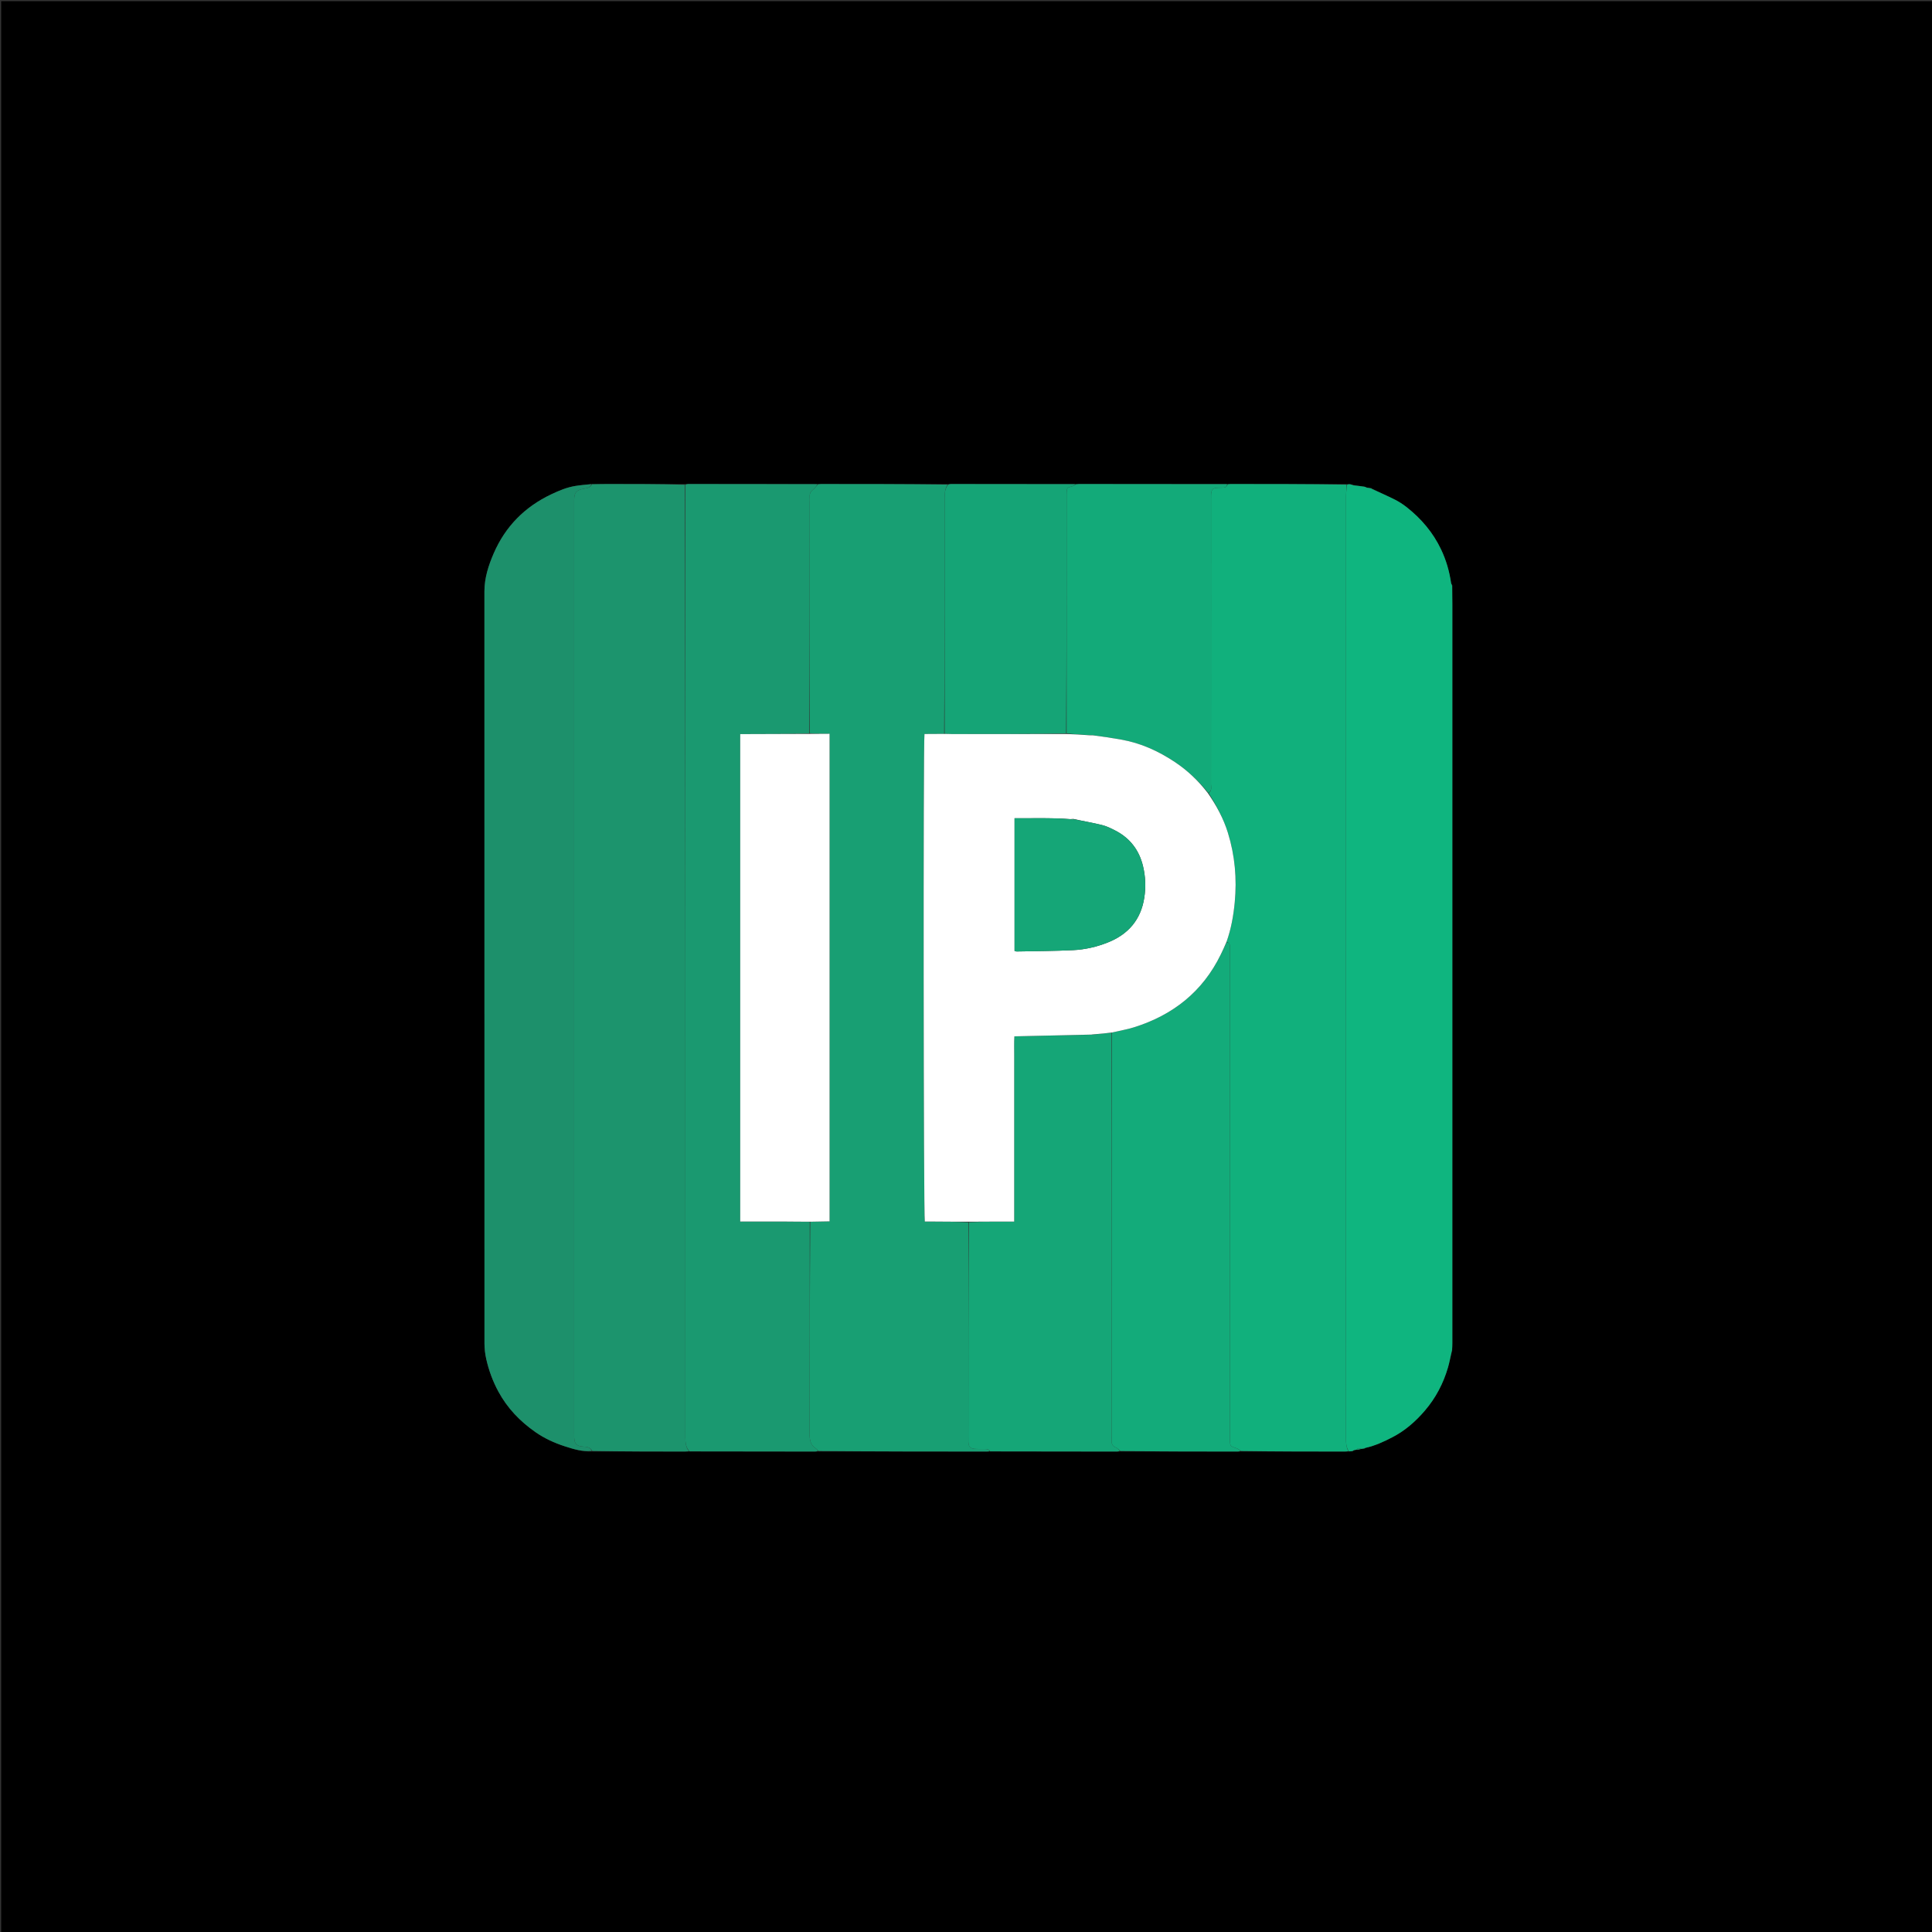
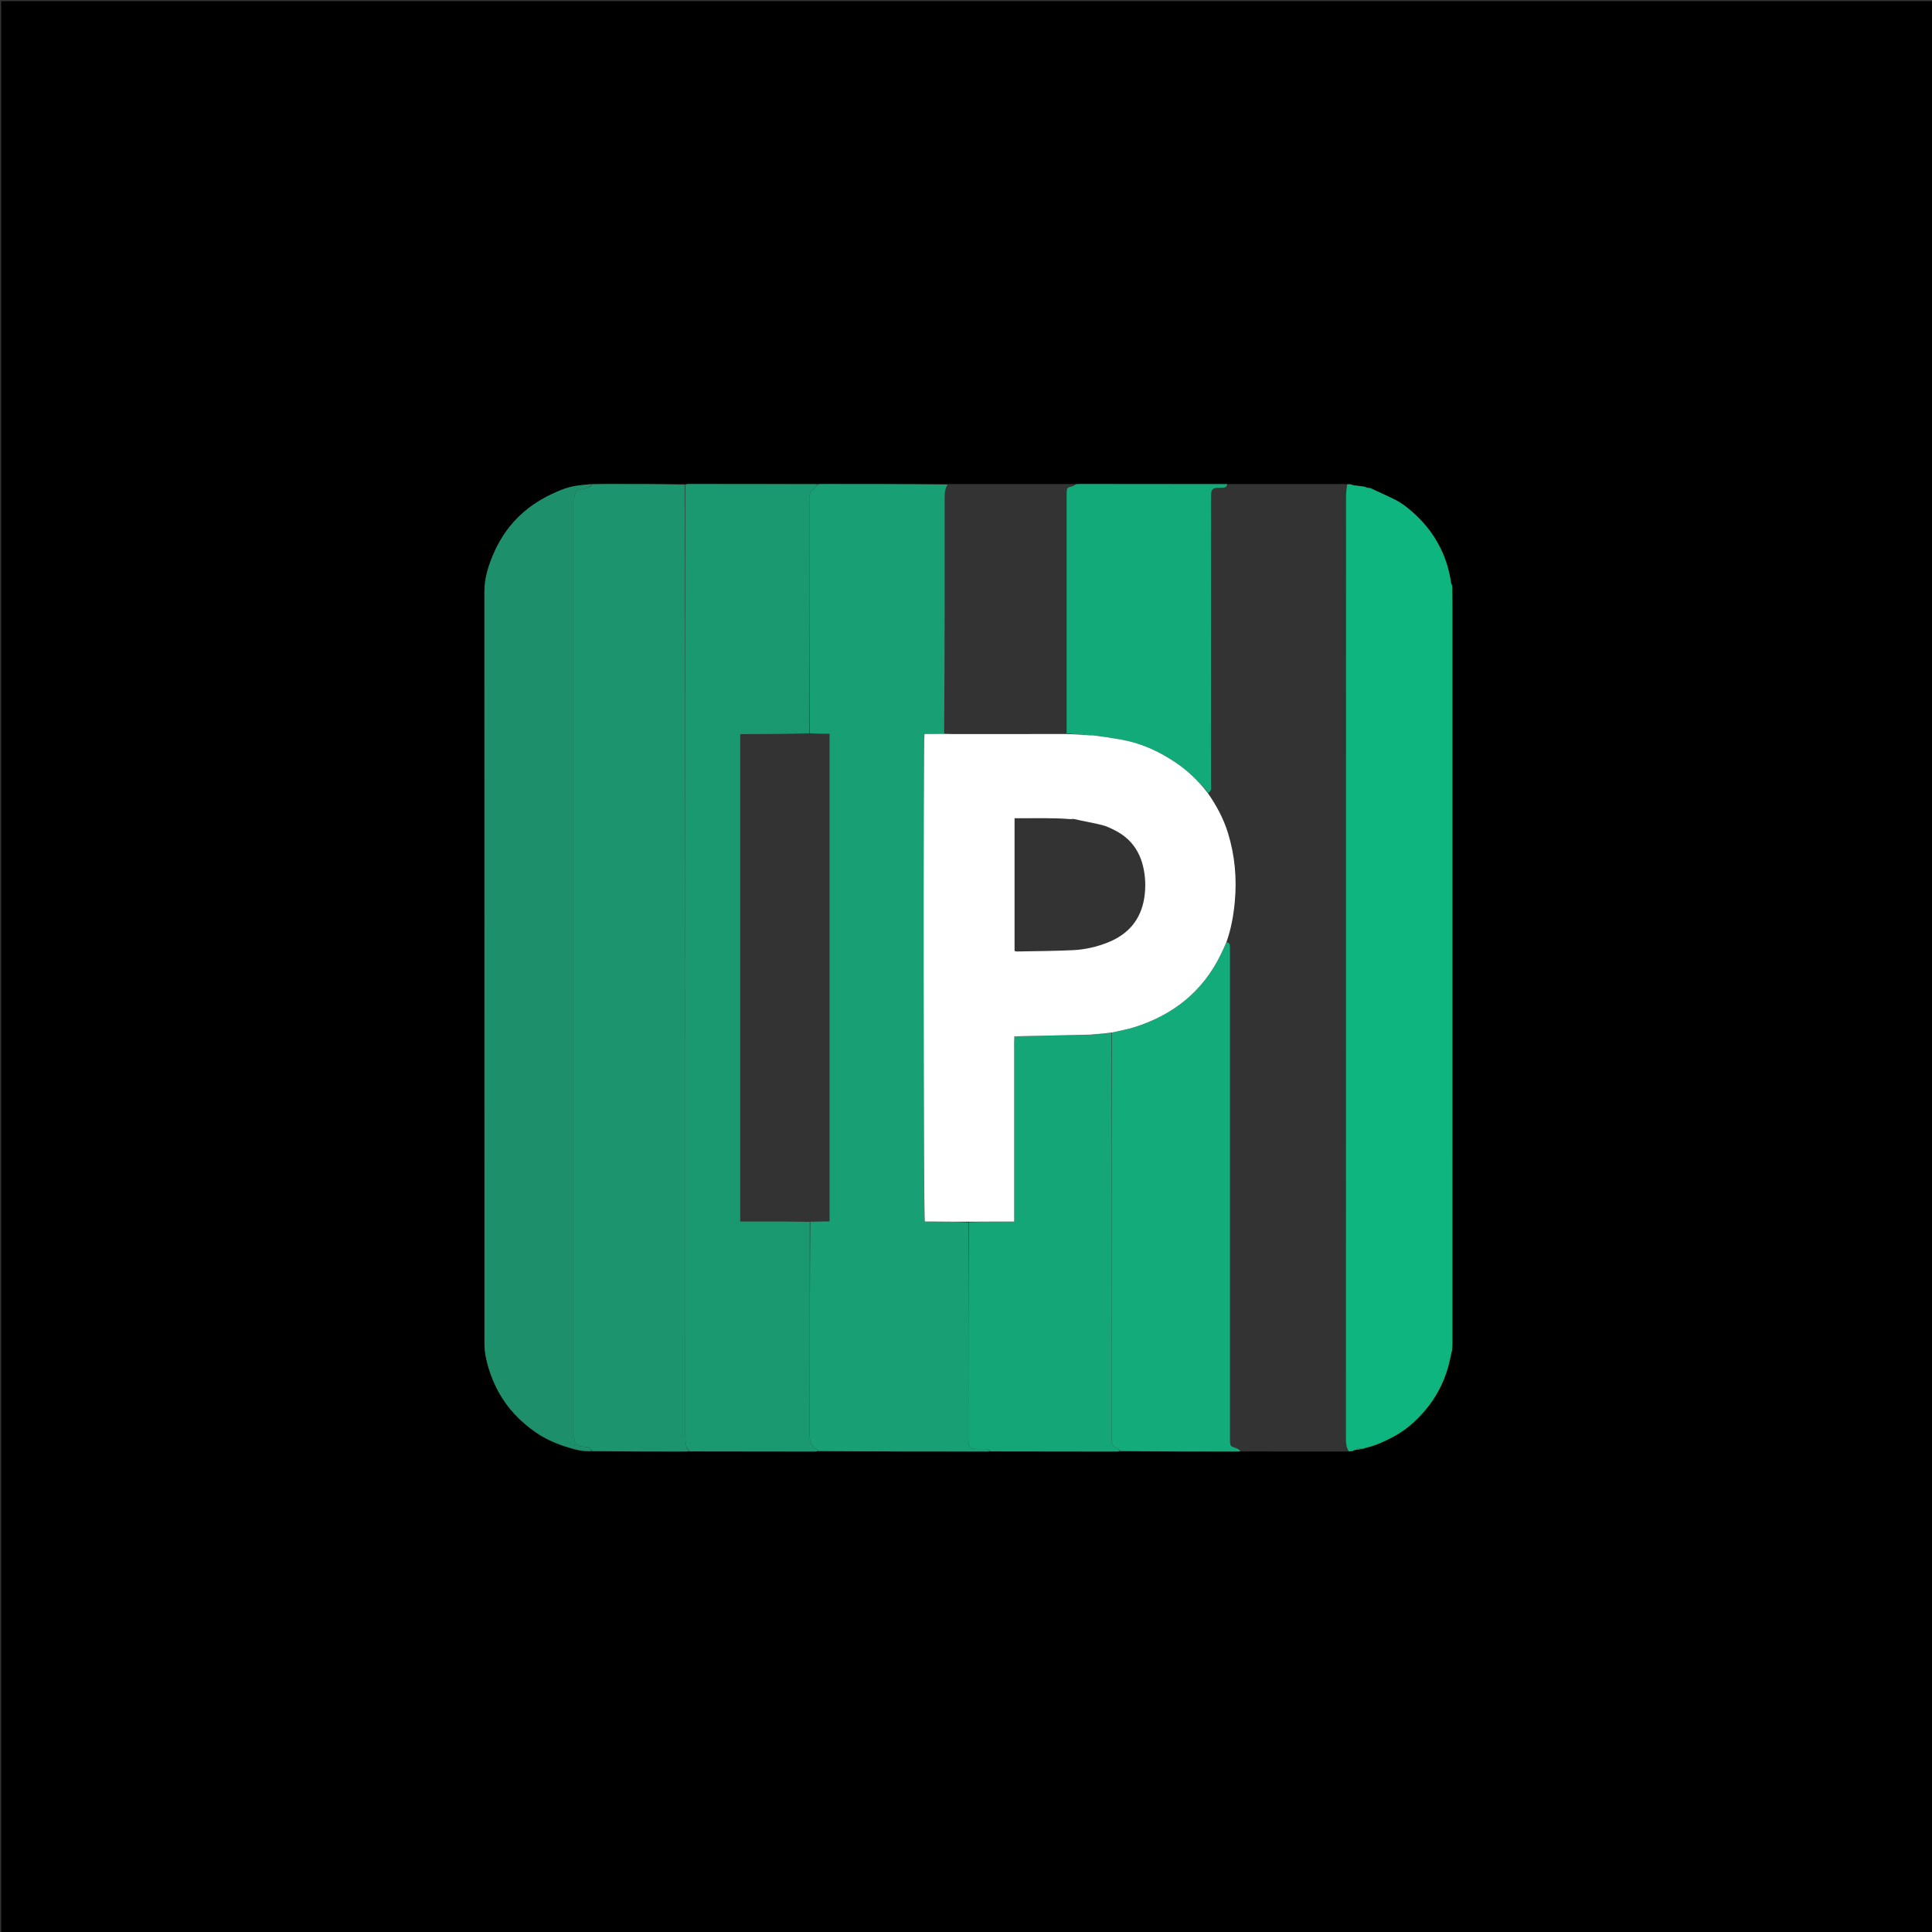
<svg xmlns="http://www.w3.org/2000/svg" version="1.1" id="Layer_1" x="0px" y="0px" width="100%" viewBox="0 0 3264 3264" enable-background="new 0 0 3264 3264" xml:space="preserve">
  <rect x="0" y="0" width="3264" height="3264" fill="#333333" stroke="none" />
  <path fill="#000000" opacity="1" stroke="none" d=" M2084,3266   C1389.333,3266 695.667,3266 2,3266   C2,2178 2,1090.001 2,2.001   C1089.999,2.001 2177.998,2.001 3265.998,2   C3265.999,1089.999 3265.999,2177.998 3265.999,3265.998   C2872.333,3266 2478.667,3266 2084,3266  M1816.151,817.787   C1746.418,817.766 1676.685,817.743 1606.953,817.742   C1605.302,817.742 1603.65,817.993 1600.149,817.8   C1529.084,817.777 1458.02,817.751 1386.955,817.747   C1385.303,817.747 1383.651,817.994 1380.15,817.8   C1307.752,817.771 1235.355,817.74 1162.958,817.731   C1161.307,817.731 1159.655,817.984 1156.151,817.803   C1113.044,817.768 1069.938,817.707 1026.831,817.718   C1017.886,817.72 1008.942,817.989 998.252,817.826   C989.396,818.875 980.486,819.595 971.696,821.047   C957.527,823.388 944.415,828.901 931.482,835.023   C886.635,856.249 853.839,889.309 834.122,934.821   C825.278,955.234 818.403,976.452 818.401,999.094   C818.351,1422.58 818.343,1846.067 818.483,2269.553   C818.486,2278.424 819.549,2287.474 821.507,2296.127   C825.822,2315.204 832.502,2333.469 841.855,2350.791   C857.041,2378.917 878.441,2401.217 904.438,2419.38   C919.801,2430.112 936.734,2437.85 954.449,2443.536   C969.175,2448.261 984.112,2452.965 1001.852,2452.16   C1053.258,2452.212 1104.664,2452.271 1156.07,2452.297   C1158.713,2452.299 1161.357,2452.023 1165.855,2452.172   C1236.253,2452.216 1306.65,2452.263 1377.048,2452.286   C1378.698,2452.286 1380.348,2452.015 1383.853,2452.167   C1478.25,2452.215 1572.648,2452.265 1667.045,2452.292   C1668.697,2452.292 1670.348,2452.019 1673.853,2452.177   C1744.919,2452.224 1815.985,2452.274 1887.05,2452.299   C1888.7,2452.299 1890.349,2452.024 1893.852,2452.189   C1959.586,2452.233 2025.319,2452.281 2091.053,2452.303   C2092.702,2452.303 2094.352,2452.027 2097.852,2452.196   C2155.92,2452.235 2213.989,2452.28 2272.057,2452.295   C2274.036,2452.295 2276.015,2452.005 2279.51,2452.15   C2281.035,2451.995 2282.56,2451.839 2285.096,2451.797   C2285.841,2451.184 2286.586,2450.571 2288.888,2449.715   C2289.922,2449.542 2290.955,2449.368 2293.313,2449.533   C2295.399,2449.036 2297.485,2448.539 2301.113,2447.789   C2302.129,2447.574 2303.146,2447.359 2305.025,2447.285   C2305.627,2447.09 2306.026,2446.69 2307.763,2445.933   C2323.489,2442.425 2337.961,2435.561 2352.111,2428.273   C2373.598,2417.206 2391.492,2401.589 2407.238,2383.181   C2425.681,2361.619 2438.45,2337.22 2446.318,2310.162   C2448.882,2301.343 2450.469,2292.24 2452.942,2283.289   C2452.942,2283.289 2452.972,2282.542 2453.451,2280.654   C2453.519,2276.656 2453.646,2272.657 2453.646,2268.659   C2453.664,1853.007 2453.674,1437.354 2453.665,1021.701   C2453.665,1011.04 2453.444,1000.379 2453.582,988.745   C2453.073,987.95 2452.565,987.156 2451.364,984.882   C2448.706,965.172 2443.249,946.447 2434.658,928.331   C2421.016,899.563 2401.091,876.247 2376.375,856.754   C2370.19,851.876 2363.416,847.533 2356.386,843.986   C2343.627,837.547 2330.473,831.891 2317.45,825.193   C2317.13,824.693 2316.713,824.59 2314.662,824.491   C2312.561,824.281 2310.459,824.071 2307.914,822.949   C2307.305,822.743 2306.696,822.538 2304.481,821.882   C2298.387,821.228 2292.294,820.574 2285.382,819.064   C2284.276,818.776 2283.171,818.489 2280.571,817.844   C2279.047,817.939 2277.523,818.034 2274.152,817.786   C2209.086,817.761 2144.021,817.733 2078.955,817.729   C2077.305,817.729 2075.654,817.984 2072.155,817.782   C1989.089,817.761 1906.022,817.737 1822.956,817.736   C1821.303,817.736 1819.651,817.988 1816.151,817.787  z" />
-   <path fill="#11B07C" opacity="1" stroke="none" d=" M2074.004,818.121   C2075.654,817.984 2077.305,817.729 2078.955,817.729   C2144.021,817.733 2209.086,817.761 2274.896,818.765   C2275.094,825.683 2274.069,831.621 2274.068,837.56   C2273.995,1368.579 2274.008,1899.599 2273.921,2430.619   C2273.92,2438.066 2274.483,2445.183 2277.995,2451.85   C2276.015,2452.005 2274.036,2452.295 2272.057,2452.295   C2213.989,2452.28 2155.92,2452.235 2096.631,2451.399   C2093.489,2449.392 2091.715,2447.739 2089.623,2447.043   C2078.088,2443.207 2078.06,2443.287 2078.002,2431.53   C2077.991,2429.197 2078,2426.865 2078,2424.531   C2078,2152.91 2078,1881.288 2077.997,1609.667   C2077.997,1606.001 2077.942,1602.336 2077.924,1598.67   C2077.904,1594.769 2076.212,1592.338 2072.123,1591.245   C2079.977,1569.17 2083.856,1546.959 2086.009,1524.5   C2089.83,1484.649 2086.355,1445.417 2074.501,1407.026   C2067.062,1382.935 2055.252,1361.077 2041.953,1339.958   C2048.037,1335.602 2045.904,1329.794 2045.907,1324.765   C2046.02,1165.279 2046,1005.792 2046,846.305   C2046,843.309 2045.948,840.311 2046.02,837.316   C2046.279,826.615 2048.458,824.368 2058.869,824.018   C2061.53,823.928 2064.196,823.954 2066.856,823.852   C2070.629,823.707 2073.119,821.899 2074.004,818.121  z" />
  <path fill="#189F73" opacity="1" stroke="none" d=" M1382,818.126   C1383.651,817.994 1385.303,817.747 1386.955,817.747   C1458.02,817.751 1529.084,817.777 1600.886,818.664   C1596.373,825.824 1595.911,833.227 1595.918,841.062   C1596.032,973.93 1595.999,1106.798 1595.08,1239.858   C1583.305,1240.051 1572.448,1240.051 1561.858,1240.051   C1559.652,1253.808 1560.234,2056.016 1562.419,2063.716   C1566.181,2063.716 1570.143,2063.691 1574.104,2063.721   C1594.736,2063.879 1615.367,2064.05 1635.999,2065.141   C1635.999,2186.375 1635.999,2306.684 1636.001,2426.994   C1636.001,2429.994 1635.91,2432.998 1636.043,2435.991   C1636.419,2444.415 1638.987,2447.209 1647.565,2447.83   C1652.871,2448.214 1658.223,2447.969 1663.555,2448.019   C1666.937,2448.051 1670.349,2448.038 1671.999,2451.874   C1670.348,2452.019 1668.697,2452.292 1667.045,2452.292   C1572.648,2452.265 1478.25,2452.215 1382.693,2451.397   C1380.704,2449.599 1380.074,2448.254 1379.016,2447.595   C1369.792,2441.853 1367.741,2433.641 1367.773,2423.015   C1368.133,2303.418 1368.002,2183.82 1368.918,2064.016   C1380.383,2063.681 1390.932,2063.552 1401.511,2063.423   C1401.511,1788.51 1401.511,1514.735 1401.511,1239.657   C1389.851,1239.657 1378.924,1239.657 1367.998,1238.741   C1367.999,1108.025 1367.999,978.225 1368,848.424   C1368,845.429 1368.233,842.413 1367.961,839.443   C1367.448,833.845 1369.944,830.076 1374.182,826.691   C1377.165,824.309 1379.42,821.014 1382,818.126  z" />
  <path fill="#1C946D" opacity="1" stroke="none" d=" M1164,2451.876   C1161.357,2452.023 1158.713,2452.299 1156.07,2452.297   C1104.664,2452.271 1053.258,2452.212 1000.724,2451.325   C996.639,2444.142 990.792,2444.352 985.099,2443.946   C974.169,2443.166 970.47,2439.254 970.041,2428.229   C969.912,2424.901 970.001,2421.564 970.001,2418.232   C970,1896.015 970,1373.798 970,851.581   C970,849.248 969.978,846.915 970.007,844.583   C970.16,832.081 973.666,828.111 985.787,825.757   C991.196,824.706 997.304,824.461 999.997,818.134   C1008.942,817.989 1017.886,817.72 1026.831,817.718   C1069.938,817.707 1113.044,817.768 1157.076,818.89   C1158.001,1356.116 1158.011,1892.254 1157.902,2428.393   C1157.9,2436.933 1158.485,2444.947 1164,2451.876  z" />
  <path fill="#0FB57F" opacity="1" stroke="none" d=" M2278.752,2452   C2274.483,2445.183 2273.92,2438.066 2273.921,2430.619   C2274.008,1899.599 2273.995,1368.579 2274.068,837.56   C2274.069,831.621 2275.094,825.683 2275.82,818.937   C2277.523,818.034 2279.047,817.939 2281.773,818.365   C2284.051,819.23 2285.125,819.575 2286.2,819.919   C2292.294,820.574 2298.387,821.228 2305.626,822.413   C2307.256,823.326 2307.785,823.632 2308.358,823.861   C2310.459,824.071 2312.561,824.281 2315.612,824.896   C2316.835,825.554 2317.143,825.756 2317.484,825.908   C2330.473,831.891 2343.627,837.547 2356.386,843.986   C2363.416,847.533 2370.19,851.876 2376.375,856.754   C2401.091,876.247 2421.016,899.563 2434.658,928.331   C2443.249,946.447 2448.706,965.172 2451.72,986.085   C2452.493,988.097 2452.91,988.907 2453.326,989.717   C2453.444,1000.379 2453.665,1011.04 2453.665,1021.701   C2453.674,1437.354 2453.664,1853.007 2453.646,2268.659   C2453.646,2272.657 2453.519,2276.656 2453.031,2281.627   C2452.612,2282.6 2452.503,2283.267 2452.503,2283.267   C2450.469,2292.24 2448.882,2301.343 2446.318,2310.162   C2438.45,2337.22 2425.681,2361.619 2407.238,2383.181   C2391.492,2401.589 2373.598,2417.206 2352.111,2428.273   C2337.961,2435.561 2323.489,2442.425 2306.625,2446.138   C2305.01,2446.55 2304.568,2446.817 2304.163,2447.144   C2303.146,2447.359 2302.129,2447.574 2299.799,2447.772   C2296.099,2447.239 2293.515,2445.828 2291.989,2449.195   C2290.955,2449.368 2289.922,2449.542 2287.66,2449.947   C2285.65,2450.681 2284.867,2451.183 2284.085,2451.684   C2282.56,2451.839 2281.035,2451.995 2278.752,2452  z" />
  <path fill="#1A9970" opacity="1" stroke="none" d=" M1164.927,2452.024   C1158.485,2444.947 1157.9,2436.933 1157.902,2428.393   C1158.011,1892.254 1158.001,1356.116 1158.002,819.048   C1159.655,817.984 1161.307,817.731 1162.958,817.731   C1235.355,817.74 1307.752,817.771 1381.075,817.963   C1379.42,821.014 1377.165,824.309 1374.182,826.691   C1369.944,830.076 1367.448,833.845 1367.961,839.443   C1368.233,842.413 1368,845.429 1368,848.424   C1367.999,978.225 1367.999,1108.025 1367.078,1238.934   C1327.634,1240.111 1289.109,1240.18 1250.552,1240.248   C1250.552,1515.324 1250.552,1789.089 1250.552,2063.719   C1254.527,2063.719 1257.794,2063.719 1261.061,2063.719   C1283.059,2063.719 1305.056,2063.659 1327.053,2063.74   C1340.704,2063.791 1354.353,2064.054 1368.003,2064.222   C1368.002,2183.82 1368.133,2303.418 1367.773,2423.015   C1367.741,2433.641 1369.792,2441.853 1379.016,2447.595   C1380.074,2448.254 1380.704,2449.599 1381.765,2451.248   C1380.348,2452.015 1378.698,2452.286 1377.048,2452.286   C1306.65,2452.263 1236.253,2452.216 1164.927,2452.024  z" />
  <path fill="#1D906B" opacity="1" stroke="none" d=" M999.125,817.98   C997.304,824.461 991.196,824.706 985.787,825.757   C973.666,828.111 970.16,832.081 970.007,844.583   C969.978,846.915 970,849.248 970,851.581   C970,1373.798 970,1896.015 970.001,2418.232   C970.001,2421.564 969.912,2424.901 970.041,2428.229   C970.47,2439.254 974.169,2443.166 985.099,2443.946   C990.792,2444.352 996.639,2444.142 999.796,2451.177   C984.112,2452.965 969.175,2448.261 954.449,2443.536   C936.734,2437.85 919.801,2430.112 904.438,2419.38   C878.441,2401.217 857.041,2378.917 841.855,2350.791   C832.502,2333.469 825.822,2315.204 821.507,2296.127   C819.549,2287.474 818.486,2278.424 818.483,2269.553   C818.343,1846.067 818.351,1422.58 818.401,999.094   C818.403,976.452 825.278,955.234 834.122,934.821   C853.839,889.309 886.635,856.249 931.482,835.023   C944.415,828.901 957.527,823.388 971.696,821.047   C980.486,819.595 989.396,818.875 999.125,817.98  z" />
  <path fill="#13AB7A" opacity="1" stroke="none" d=" M2072.109,1592.002   C2076.212,1592.338 2077.904,1594.769 2077.924,1598.67   C2077.942,1602.336 2077.997,1606.001 2077.997,1609.667   C2078,1881.288 2078,2152.91 2078,2424.531   C2078,2426.865 2077.991,2429.197 2078.002,2431.53   C2078.06,2443.287 2078.088,2443.207 2089.623,2447.043   C2091.715,2447.739 2093.489,2449.392 2095.705,2451.241   C2094.352,2452.027 2092.702,2452.303 2091.053,2452.303   C2025.319,2452.281 1959.586,2452.233 1892.733,2451.367   C1889.668,2448.89 1887.975,2446.556 1885.724,2445.713   C1879.737,2443.471 1877.648,2439.315 1877.981,2433.295   C1878.164,2429.974 1878.001,2426.634 1878.001,2423.302   C1878,2197.075 1877.999,1970.848 1878.776,1744.33   C1891.524,1741.294 1903.736,1739.323 1915.426,1735.677   C1981.493,1715.072 2031.827,1675.457 2062.455,1612.46   C2065.751,1605.679 2068.895,1598.823 2072.109,1592.002  z" />
  <path fill="#15A677" opacity="1" stroke="none" d=" M1877.999,1744.621   C1877.999,1970.848 1878,2197.075 1878.001,2423.302   C1878.001,2426.634 1878.164,2429.974 1877.981,2433.295   C1877.648,2439.315 1879.737,2443.471 1885.724,2445.713   C1887.975,2446.556 1889.668,2448.89 1891.807,2451.21   C1890.349,2452.024 1888.7,2452.299 1887.05,2452.299   C1815.985,2452.274 1744.919,2452.224 1672.926,2452.025   C1670.349,2448.038 1666.937,2448.051 1663.555,2448.019   C1658.223,2447.969 1652.871,2448.214 1647.565,2447.83   C1638.987,2447.209 1636.419,2444.415 1636.043,2435.991   C1635.91,2432.998 1636.001,2429.994 1636.001,2426.994   C1635.999,2306.684 1635.999,2186.375 1636.916,2064.936   C1662.686,2063.807 1687.537,2063.807 1713.412,2063.807   C1713.412,2050.764 1713.413,2039.18 1713.413,2027.596   C1713.413,2015.936 1713.413,2004.276 1713.413,1992.616   C1713.413,1981.29 1713.413,1969.963 1713.413,1958.636   C1713.413,1946.977 1713.413,1935.317 1713.413,1923.657   C1713.413,1911.997 1713.413,1900.338 1713.413,1888.678   C1713.413,1877.018 1713.413,1865.358 1713.413,1853.698   C1713.413,1842.372 1713.413,1831.045 1713.413,1819.718   C1713.413,1808.059 1713.336,1796.398 1713.434,1784.739   C1713.531,1773.265 1712.979,1761.749 1713.754,1750.784   C1758.159,1749.8 1801.085,1748.848 1844.379,1748.116   C1845.818,1748.112 1846.888,1747.888 1848.801,1747.643   C1859.095,1746.621 1868.547,1745.621 1877.999,1744.621  z" />
  <path fill="#13AA79" opacity="1" stroke="none" d=" M2073.08,817.951   C2073.119,821.899 2070.629,823.707 2066.856,823.852   C2064.196,823.954 2061.53,823.928 2058.869,824.018   C2048.458,824.368 2046.279,826.615 2046.02,837.316   C2045.948,840.311 2046,843.309 2046,846.305   C2046,1005.792 2046.02,1165.279 2045.907,1324.765   C2045.904,1329.794 2048.037,1335.602 2041.403,1339.608   C2024.642,1319.079 2006.225,1301.613 1984.848,1287.404   C1956.96,1268.865 1927.18,1255.248 1893.696,1249.422   C1877.818,1246.66 1861.949,1244.22 1845.533,1241.944   C1843.383,1241.767 1841.686,1241.848 1839.114,1241.829   C1826.159,1241.093 1814.079,1240.458 1801.999,1238.896   C1801.999,1105.856 1801.999,973.742 1802.001,841.628   C1802.001,838.3 1801.888,834.965 1802.06,831.646   C1802.444,824.207 1803.268,823.615 1810.586,821.912   C1813.209,821.301 1815.536,819.423 1817.999,818.123   C1819.651,817.988 1821.303,817.736 1822.956,817.736   C1906.022,817.737 1989.089,817.761 2073.08,817.951  z" />
-   <path fill="#15A476" opacity="1" stroke="none" d=" M1817.075,817.955   C1815.536,819.423 1813.209,821.301 1810.586,821.912   C1803.268,823.615 1802.444,824.207 1802.06,831.646   C1801.888,834.965 1802.001,838.3 1802.001,841.628   C1801.999,973.742 1801.999,1105.856 1801.08,1239.094   C1736.077,1240.193 1671.993,1240.177 1607.91,1240.124   C1603.939,1240.12 1599.969,1239.825 1595.998,1239.666   C1595.999,1106.798 1596.032,973.93 1595.918,841.062   C1595.911,833.227 1596.373,825.824 1601.811,818.828   C1603.65,817.993 1605.302,817.742 1606.953,817.742   C1676.685,817.743 1746.418,817.766 1817.075,817.955  z" />
  <path fill="#11B07C" opacity="1" stroke="none" d=" M2292.651,2449.364   C2293.515,2445.828 2296.099,2447.239 2299.028,2447.898   C2297.485,2448.539 2295.399,2449.036 2292.651,2449.364  z" />
  <path fill="#11B07C" opacity="1" stroke="none" d=" M2284.59,2451.741   C2284.867,2451.183 2285.65,2450.681 2286.882,2450.068   C2286.586,2450.571 2285.841,2451.184 2284.59,2451.741  z" />
  <path fill="#1D906B" opacity="1" stroke="none" d=" M2453.454,989.231   C2452.91,988.907 2452.493,988.097 2452.066,986.824   C2452.565,987.156 2453.073,987.95 2453.454,989.231  z" />
  <path fill="#11B07C" opacity="1" stroke="none" d=" M2285.791,819.492   C2285.125,819.575 2284.051,819.23 2282.521,818.543   C2283.171,818.489 2284.276,818.776 2285.791,819.492  z" />
  <path fill="#11B07C" opacity="1" stroke="none" d=" M2317.467,825.551   C2317.143,825.756 2316.835,825.554 2316.379,825.092   C2316.713,824.59 2317.13,824.693 2317.467,825.551  z" />
  <path fill="#1D906B" opacity="1" stroke="none" d=" M2452.722,2283.278   C2452.503,2283.267 2452.612,2282.6 2452.792,2282.571   C2452.972,2282.542 2452.942,2283.289 2452.722,2283.278  z" />
  <path fill="#11B07C" opacity="1" stroke="none" d=" M2308.136,823.405   C2307.785,823.632 2307.256,823.326 2306.429,822.638   C2306.696,822.538 2307.305,822.743 2308.136,823.405  z" />
  <path fill="#11B07C" opacity="1" stroke="none" d=" M2304.594,2447.214   C2304.568,2446.817 2305.01,2446.55 2305.853,2446.215   C2306.026,2446.69 2305.627,2447.09 2304.594,2447.214  z" />
  <path fill="#FFFFFF" opacity="1" stroke="none" d=" M1595.08,1239.858   C1599.969,1239.825 1603.939,1240.12 1607.91,1240.124   C1671.993,1240.177 1736.077,1240.193 1801.08,1240.02   C1814.079,1240.458 1826.159,1241.093 1839.554,1242.126   C1842.575,1242.416 1844.28,1242.309 1845.985,1242.202   C1861.949,1244.22 1877.818,1246.66 1893.696,1249.422   C1927.18,1255.248 1956.96,1268.865 1984.848,1287.404   C2006.225,1301.613 2024.642,1319.079 2040.656,1339.959   C2055.252,1361.077 2067.062,1382.935 2074.501,1407.026   C2086.355,1445.417 2089.83,1484.649 2086.009,1524.5   C2083.856,1546.959 2079.977,1569.17 2072.123,1591.245   C2068.895,1598.823 2065.751,1605.679 2062.455,1612.46   C2031.827,1675.457 1981.493,1715.072 1915.426,1735.677   C1903.736,1739.323 1891.524,1741.294 1878.776,1744.33   C1868.547,1745.621 1859.095,1746.621 1848.446,1747.391   C1846.169,1747.405 1845.09,1747.651 1844.011,1747.897   C1801.085,1748.848 1758.159,1749.8 1713.754,1750.784   C1712.979,1761.749 1713.531,1773.265 1713.434,1784.739   C1713.336,1796.398 1713.413,1808.059 1713.413,1819.718   C1713.413,1831.045 1713.413,1842.372 1713.413,1853.698   C1713.413,1865.358 1713.413,1877.018 1713.413,1888.678   C1713.413,1900.338 1713.413,1911.997 1713.413,1923.657   C1713.413,1935.317 1713.413,1946.977 1713.413,1958.636   C1713.413,1969.963 1713.413,1981.29 1713.413,1992.616   C1713.413,2004.276 1713.413,2015.936 1713.413,2027.596   C1713.413,2039.18 1713.412,2050.764 1713.412,2063.807   C1687.537,2063.807 1662.686,2063.807 1636.916,2064.012   C1615.367,2064.05 1594.736,2063.879 1574.104,2063.721   C1570.143,2063.691 1566.181,2063.716 1562.419,2063.716   C1560.234,2056.016 1559.652,1253.808 1561.858,1240.051   C1572.448,1240.051 1583.305,1240.051 1595.08,1239.858  M1813.345,1383.479   C1812.231,1383.602 1811.117,1383.725 1808.219,1383.841   C1777.034,1381.364 1745.833,1382.565 1714.035,1382.411   C1714.035,1457.799 1714.035,1532.162 1714.035,1606.513   C1715.546,1606.96 1716.478,1607.491 1717.4,1607.473   C1749.345,1606.831 1781.322,1606.781 1813.223,1605.216   C1833.146,1604.238 1852.689,1599.74 1871.376,1592.339   C1906.06,1578.601 1927.476,1553.845 1933.223,1516.598   C1935.988,1498.679 1935.286,1480.716 1930.998,1463.035   C1924.515,1436.299 1909.218,1416.201 1884.779,1403.456   C1877.439,1399.628 1869.792,1395.849 1861.833,1393.864   C1846.058,1389.929 1829.966,1387.258 1813.345,1383.479  z" />
-   <path fill="#FFFFFF" opacity="1" stroke="none" d=" M1368.918,2064.016   C1354.353,2064.054 1340.704,2063.791 1327.053,2063.74   C1305.056,2063.659 1283.059,2063.719 1261.061,2063.719   C1257.794,2063.719 1254.527,2063.719 1250.552,2063.719   C1250.552,1789.089 1250.552,1515.324 1250.552,1240.248   C1289.109,1240.18 1327.634,1240.111 1367.078,1239.85   C1378.924,1239.657 1389.851,1239.657 1401.511,1239.657   C1401.511,1514.735 1401.511,1788.51 1401.511,2063.423   C1390.932,2063.552 1380.383,2063.681 1368.918,2064.016  z" />
  <path fill="#A9DDCC" opacity="1" stroke="none" d=" M1844.379,1748.116   C1845.09,1747.651 1846.169,1747.405 1847.604,1747.412   C1846.888,1747.888 1845.818,1748.112 1844.379,1748.116  z" />
  <path fill="#A9DDCC" opacity="1" stroke="none" d=" M1845.533,1241.944   C1844.28,1242.309 1842.575,1242.416 1840.43,1242.226   C1841.686,1241.848 1843.383,1241.767 1845.533,1241.944  z" />
-   <path fill="#15A677" opacity="1" stroke="none" d=" M1814.006,1384.065   C1829.966,1387.258 1846.058,1389.929 1861.833,1393.864   C1869.792,1395.849 1877.439,1399.628 1884.779,1403.456   C1909.218,1416.201 1924.515,1436.299 1930.998,1463.035   C1935.286,1480.716 1935.988,1498.679 1933.223,1516.598   C1927.476,1553.845 1906.06,1578.601 1871.376,1592.339   C1852.689,1599.74 1833.146,1604.238 1813.223,1605.216   C1781.322,1606.781 1749.345,1606.831 1717.4,1607.473   C1716.478,1607.491 1715.546,1606.96 1714.035,1606.513   C1714.035,1532.162 1714.035,1457.799 1714.035,1382.411   C1745.833,1382.565 1777.034,1381.364 1809.461,1384.095   C1811.804,1384.255 1812.905,1384.16 1814.006,1384.065  z" />
  <path fill="#A9DDCC" opacity="1" stroke="none" d=" M1813.675,1383.772   C1812.905,1384.16 1811.804,1384.255 1810.353,1384.098   C1811.117,1383.725 1812.231,1383.602 1813.675,1383.772  z" />
</svg>